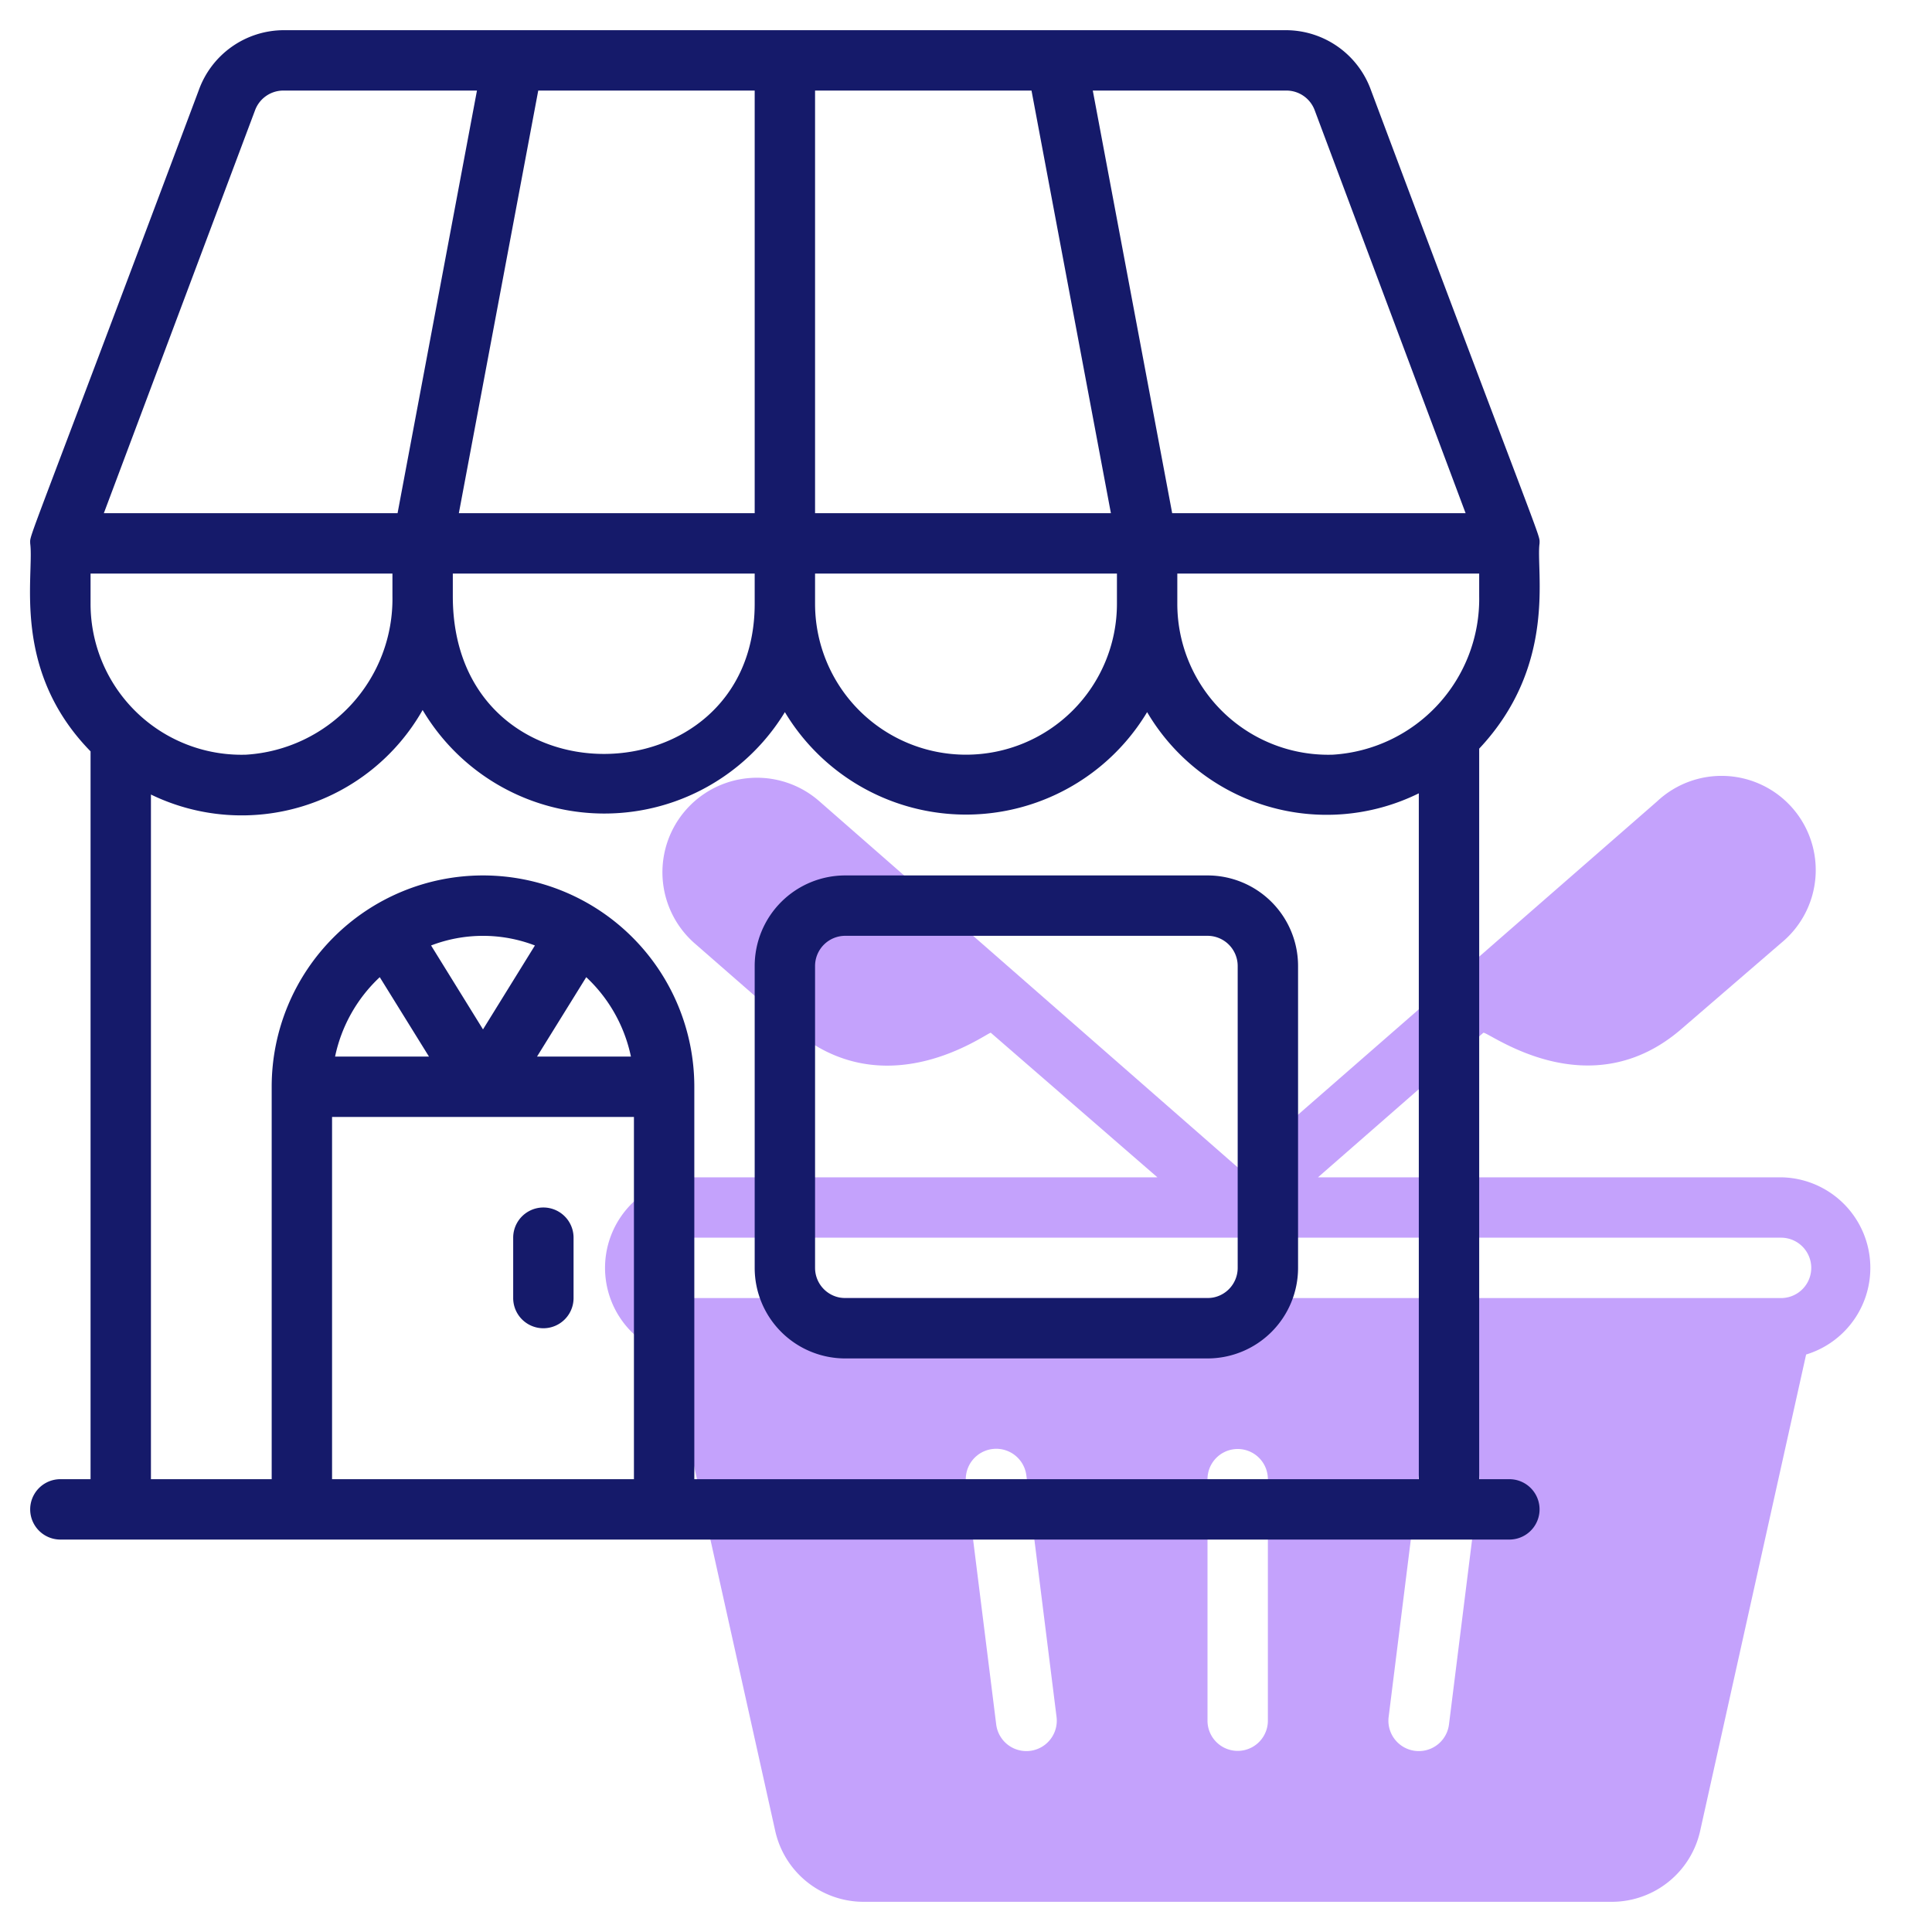
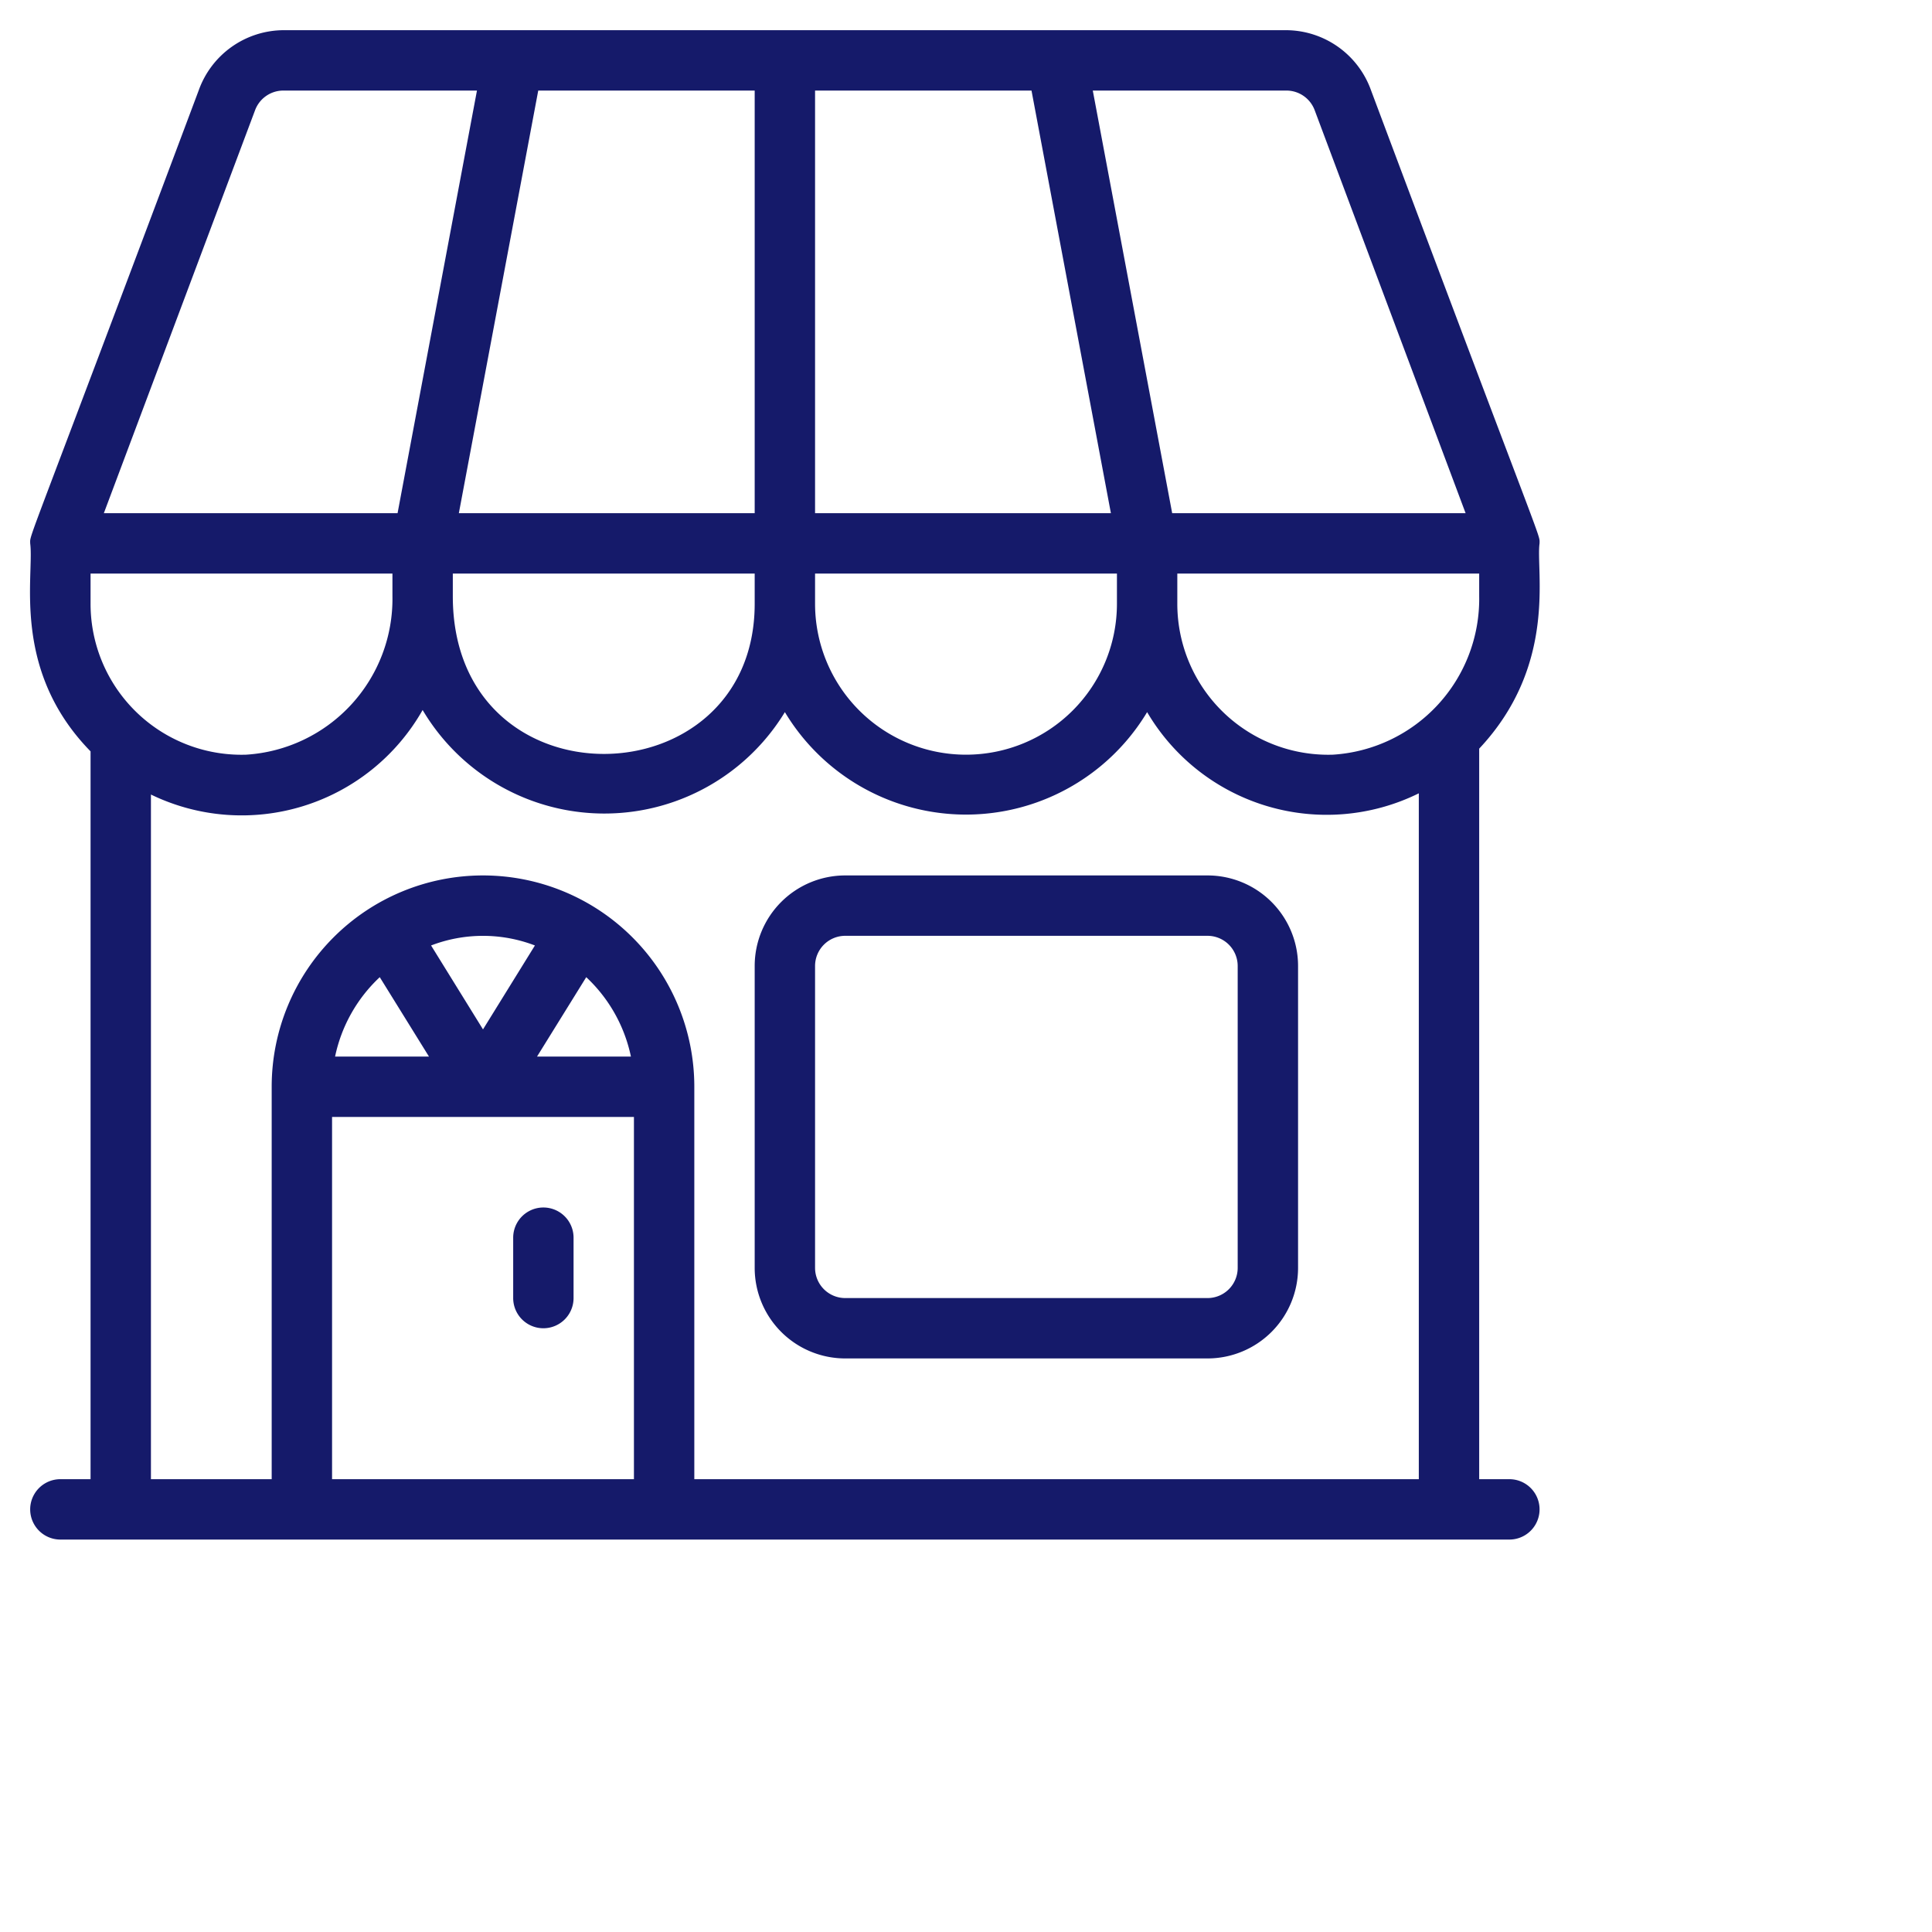
<svg xmlns="http://www.w3.org/2000/svg" id="line" viewBox="0 0 64 64" width="512" height="512">
-   <path d="M22.17,44.87l3.51,15.78A3,3,0,0,0,28.6,63H53.4a3,3,0,0,0,2.92-2.35l3.51-15.78A3,3,0,0,0,59,39H43.66l5.48-4.79c.22,0,3.52,2.54,6.59-.15L59,31.24a3.12,3.12,0,1,0-4.11-4.69L41,38.67,27.15,26.55A3.12,3.12,0,1,0,23,31.24l3.23,2.82c3.06,2.68,6.4.19,6.59.15L38.34,39H23A3,3,0,0,0,22.17,44.87ZM33,57.12l-1-8a1,1,0,0,1,2-.24l1,8A1,1,0,1,1,33,57.12ZM42,57a1,1,0,0,1-2,0V49a1,1,0,0,1,2,0Zm6,.12a1,1,0,1,1-2-.24l1-8a1,1,0,0,1,2,.24ZM23,41H59a1,1,0,0,1,0,2H23A1,1,0,0,1,23,41Z" style="fill:#c4a2fc" />
  <path d="M45.42,3A3,3,0,0,0,42.61,1H9.39A3,3,0,0,0,6.58,3C.77,18.49,1,17.66,1,18c.14,1.07-.64,4.19,2,6.89V49H2a1,1,0,0,0,0,2H50a1,1,0,0,0,0-2H49V24.8c2.61-2.78,1.87-5.9,2-6.8C51,17.66,51.23,18.5,45.42,3ZM42.61,3a1,1,0,0,1,.94.65l5,13.35H38.83L36.2,3ZM27,3h7.17L36.8,17H27Zm0,16H37v1a5,5,0,0,1-10,0ZM25,3V17H15.2L17.83,3Zm0,16v1c0,6.56-10,6.79-10-.25V19ZM8.45,3.65A1,1,0,0,1,9.39,3H15.8L13.17,17H3.44ZM3,20V19H13v.75A5.17,5.17,0,0,1,8.15,25,5,5,0,0,1,3,20ZM21,49H11V37H21ZM11.1,35a5,5,0,0,1,1.48-2.63L14.21,35Zm3.18-3.68a4.8,4.8,0,0,1,3.44,0L16,34.1ZM17.79,35l1.63-2.63A5,5,0,0,1,20.9,35ZM47,49H23V36A7,7,0,0,0,9,36V49H5V26.32a6.89,6.89,0,0,0,9-2.8,7,7,0,0,0,12,.07,7,7,0,0,0,12,0,6.9,6.9,0,0,0,9,2.69Zm2-29.25A5.17,5.17,0,0,1,44.15,25,5,5,0,0,1,39,20V19H49ZM40,29H28a3,3,0,0,0-3,3V42a3,3,0,0,0,3,3H40a3,3,0,0,0,3-3V32A3,3,0,0,0,40,29Zm1,13a1,1,0,0,1-1,1H28a1,1,0,0,1-1-1V32a1,1,0,0,1,1-1H40a1,1,0,0,1,1,1ZM17,43V41a1,1,0,0,1,2,0v2A1,1,0,0,1,17,43Z" style="fill:#151a6a" />
</svg>